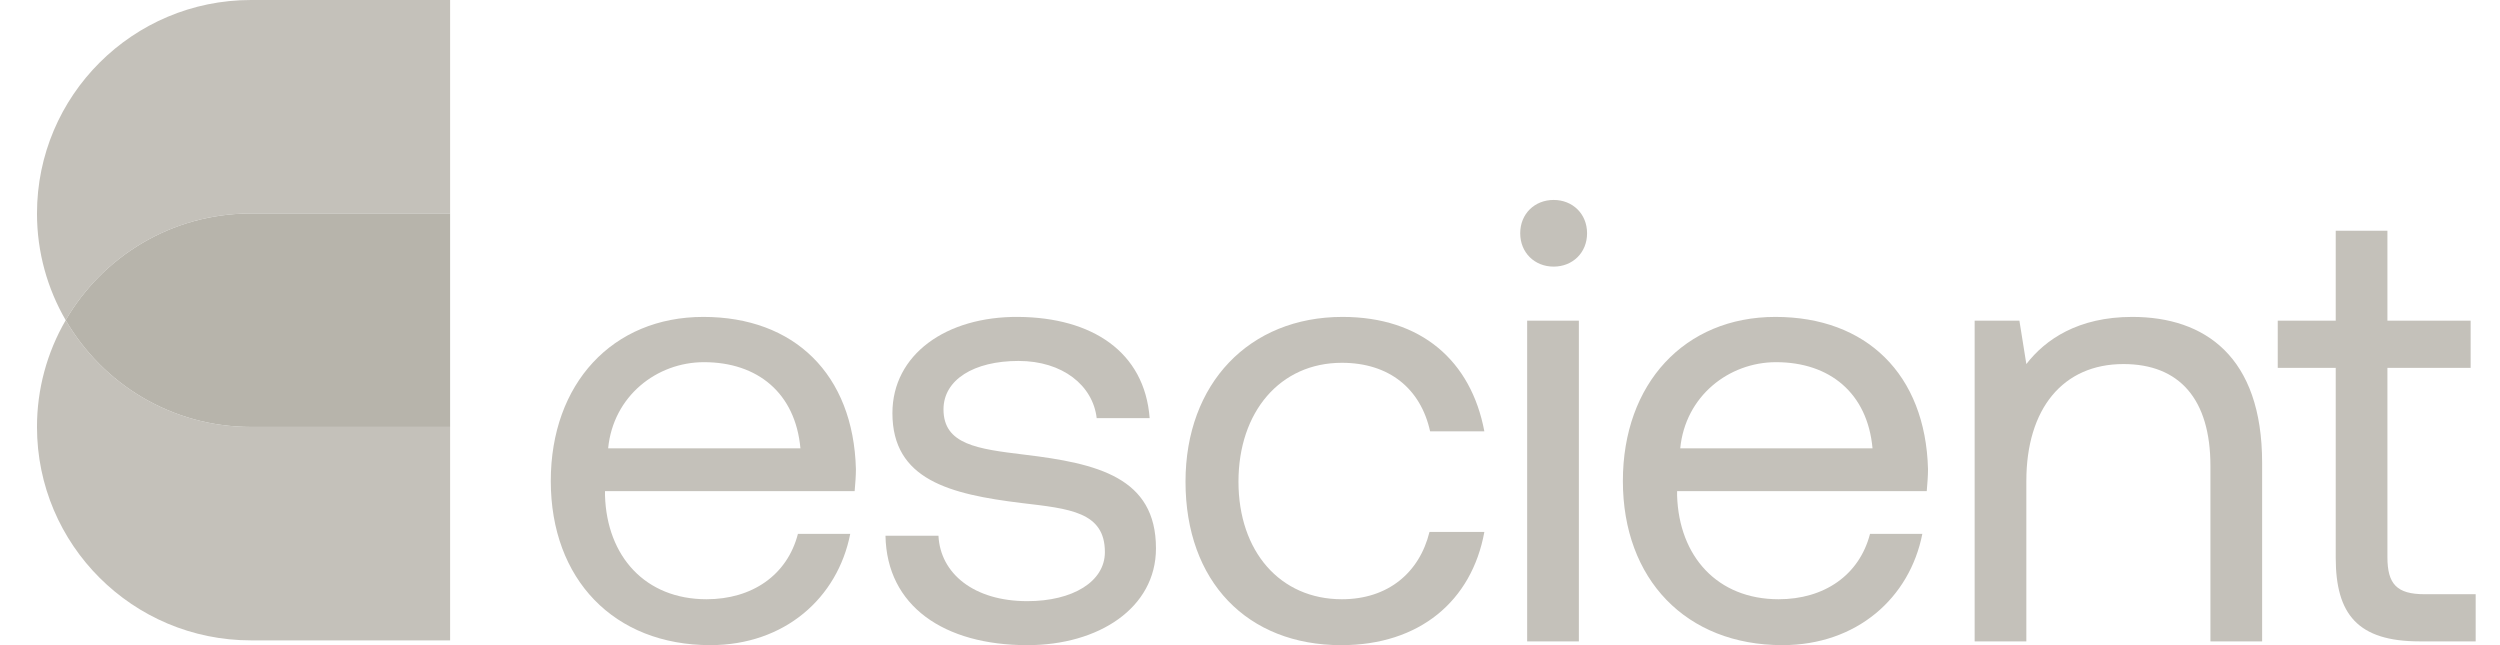
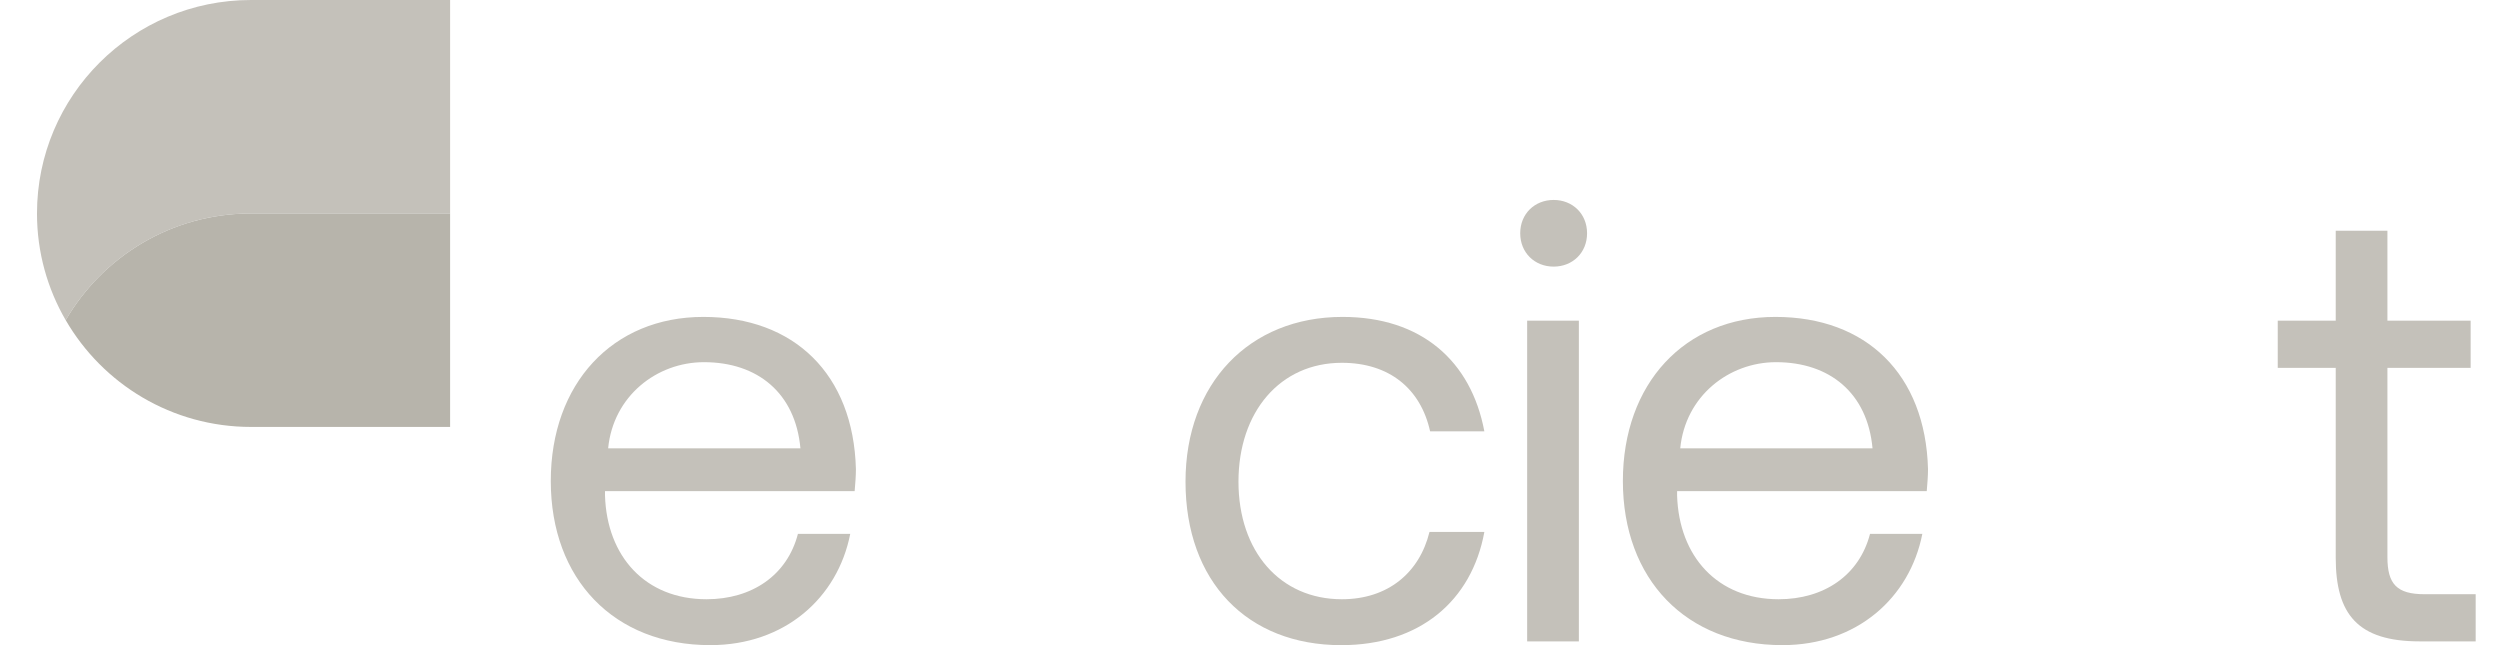
<svg xmlns="http://www.w3.org/2000/svg" width="93" height="24" viewBox="0 0 93 24" fill="none">
  <g clip-path="url(#clip0_4189_4442)">
    <mask id="mask0_4189_4442" style="mask-type:luminance" maskUnits="userSpaceOnUse" x="-9" y="-6" width="111" height="35">
      <path d="M-8.339 28.582V-5.263H101.824V28.582H-8.339Z" fill="white" />
    </mask>
    <g mask="url(#mask0_4189_4442)">
      <mask id="mask1_4189_4442" style="mask-type:luminance" maskUnits="userSpaceOnUse" x="-53" y="-45" width="199" height="113">
        <path d="M-52.962 67.991V-44.209H145.982V67.991H-52.962Z" fill="white" />
      </mask>
      <g mask="url(#mask1_4189_4442)">
        <path d="M29.776 16.678C29.589 14.62 28.182 13.473 26.188 13.473C24.429 13.473 22.811 14.736 22.623 16.678H29.776ZM20.489 17.894C20.489 14.269 22.788 11.789 26.165 11.789C29.542 11.789 31.747 13.918 31.84 17.45C31.84 17.707 31.817 17.988 31.793 18.269H22.506V18.433C22.576 20.701 24.007 22.292 26.282 22.292C27.971 22.292 29.284 21.403 29.683 19.859H31.629C31.16 22.245 29.19 23.999 26.423 23.999C22.834 23.999 20.489 21.544 20.489 17.894Z" fill="#C4C1BA" />
      </g>
      <mask id="mask2_4189_4442" style="mask-type:luminance" maskUnits="userSpaceOnUse" x="-53" y="-45" width="199" height="113">
        <path d="M-52.962 67.991V-44.209H145.982V67.991H-52.962Z" fill="white" />
      </mask>
      <g mask="url(#mask2_4189_4442)">
-         <path d="M34.911 19.93C34.98 21.333 36.224 22.363 38.217 22.363C39.906 22.363 41.102 21.637 41.102 20.538C41.102 19.041 39.788 18.924 38.006 18.713C35.332 18.386 33.198 17.848 33.198 15.368C33.198 13.193 35.192 11.766 37.889 11.789C40.609 11.812 42.579 13.075 42.767 15.555H40.797C40.656 14.339 39.53 13.427 37.889 13.427C36.224 13.427 35.098 14.128 35.098 15.228C35.098 16.538 36.364 16.701 38.1 16.912C40.82 17.239 43.002 17.754 43.002 20.398C43.002 22.62 40.867 24 38.217 24C35.121 24 32.987 22.549 32.94 19.929L34.911 19.93Z" fill="#C4C1BA" />
-       </g>
+         </g>
      <mask id="mask3_4189_4442" style="mask-type:luminance" maskUnits="userSpaceOnUse" x="-53" y="-45" width="199" height="113">
        <path d="M-52.962 67.991V-44.209H145.982V67.991H-52.962Z" fill="white" />
      </mask>
      <g mask="url(#mask3_4189_4442)">
        <path d="M44.101 17.918C44.101 14.269 46.47 11.789 49.941 11.789C52.873 11.789 54.725 13.426 55.218 16.046H53.2C52.849 14.456 51.676 13.496 49.917 13.496C47.619 13.496 46.071 15.321 46.071 17.918C46.071 20.514 47.619 22.292 49.917 22.292C51.629 22.292 52.802 21.309 53.177 19.789H55.218C54.748 22.362 52.802 24 49.894 24C46.4 24 44.101 21.637 44.101 17.918Z" fill="#C4C1BA" />
      </g>
      <mask id="mask4_4189_4442" style="mask-type:luminance" maskUnits="userSpaceOnUse" x="-53" y="-45" width="199" height="113">
        <path d="M-52.962 67.991V-44.209H145.982V67.991H-52.962Z" fill="white" />
      </mask>
      <g mask="url(#mask4_4189_4442)">
        <path d="M56.81 11.93H58.734V23.859H56.81V11.93ZM56.552 8.678C56.552 7.953 57.091 7.438 57.796 7.438C58.499 7.438 59.039 7.953 59.039 8.678C59.039 9.403 58.499 9.918 57.796 9.918C57.092 9.918 56.552 9.403 56.552 8.678Z" fill="#C4C1BA" />
      </g>
      <mask id="mask5_4189_4442" style="mask-type:luminance" maskUnits="userSpaceOnUse" x="-53" y="-45" width="199" height="113">
        <path d="M-52.962 67.991V-44.209H145.982V67.991H-52.962Z" fill="white" />
      </mask>
      <g mask="url(#mask5_4189_4442)">
        <path d="M69.658 16.678C69.471 14.62 68.063 13.473 66.07 13.473C64.311 13.473 62.693 14.736 62.505 16.678H69.658ZM60.371 17.894C60.371 14.269 62.669 11.789 66.046 11.789C69.424 11.789 71.628 13.918 71.722 17.45C71.722 17.707 71.699 17.988 71.675 18.269H62.388V18.433C62.458 20.701 63.889 22.292 66.164 22.292C67.853 22.292 69.166 21.403 69.565 19.859H71.511C71.042 22.245 69.072 23.999 66.305 23.999C62.716 23.999 60.371 21.544 60.371 17.894Z" fill="#C4C1BA" />
      </g>
      <mask id="mask6_4189_4442" style="mask-type:luminance" maskUnits="userSpaceOnUse" x="-53" y="-45" width="199" height="113">
        <path d="M-52.962 67.991V-44.209H145.982V67.991H-52.962Z" fill="white" />
      </mask>
      <g mask="url(#mask6_4189_4442)">
-         <path d="M84.151 17.216V23.859H82.228V17.333C82.228 14.853 81.079 13.543 78.992 13.543C76.74 13.543 75.38 15.204 75.38 17.894V23.859H73.457V11.93H75.122L75.38 13.543C76.084 12.631 77.303 11.789 79.32 11.789C82.017 11.789 84.151 13.262 84.151 17.216Z" fill="#C4C1BA" />
-       </g>
+         </g>
      <mask id="mask7_4189_4442" style="mask-type:luminance" maskUnits="userSpaceOnUse" x="-53" y="-45" width="199" height="113">
        <path d="M-52.962 67.991V-44.209H145.982V67.991H-52.962Z" fill="white" />
      </mask>
      <g mask="url(#mask7_4189_4442)">
        <path d="M86.889 13.684H84.732V11.93H86.889V8.584H88.812V11.93H91.908V13.684H88.812V20.725C88.812 21.731 89.164 22.105 90.196 22.105H92.095V23.859H90.008C87.71 23.859 86.889 22.853 86.889 20.748L86.889 13.684Z" fill="#C4C1BA" />
      </g>
      <mask id="mask8_4189_4442" style="mask-type:luminance" maskUnits="userSpaceOnUse" x="-53" y="-45" width="199" height="113">
        <path d="M-52.962 67.991V-44.209H145.982V67.991H-52.962Z" fill="white" />
      </mask>
      <g mask="url(#mask8_4189_4442)">
        <path d="M16.744 0H9.338C4.941 0 1.376 3.556 1.376 7.941C1.376 9.388 1.766 10.743 2.444 11.911C3.821 9.539 6.391 7.941 9.337 7.941H16.744V0Z" fill="#C4C1BA" />
      </g>
-       <path d="M2.445 11.911C1.744 13.117 1.375 14.487 1.376 15.882C1.376 20.268 4.941 23.822 9.337 23.822H16.744V15.882H9.338C6.392 15.882 3.821 14.284 2.445 11.911Z" fill="#C4C1BA" />
      <path d="M2.445 11.911C3.821 14.284 6.392 15.882 9.338 15.882H16.744V7.941H9.338C6.392 7.941 3.821 9.538 2.444 11.911" fill="#B7B4AB" />
    </g>
  </g>
  <defs>
    <clipPath id="clip0_4189_4442">
      <rect width="92" height="24" fill="white" transform="translate(0.736)" />
    </clipPath>
  </defs>
</svg>